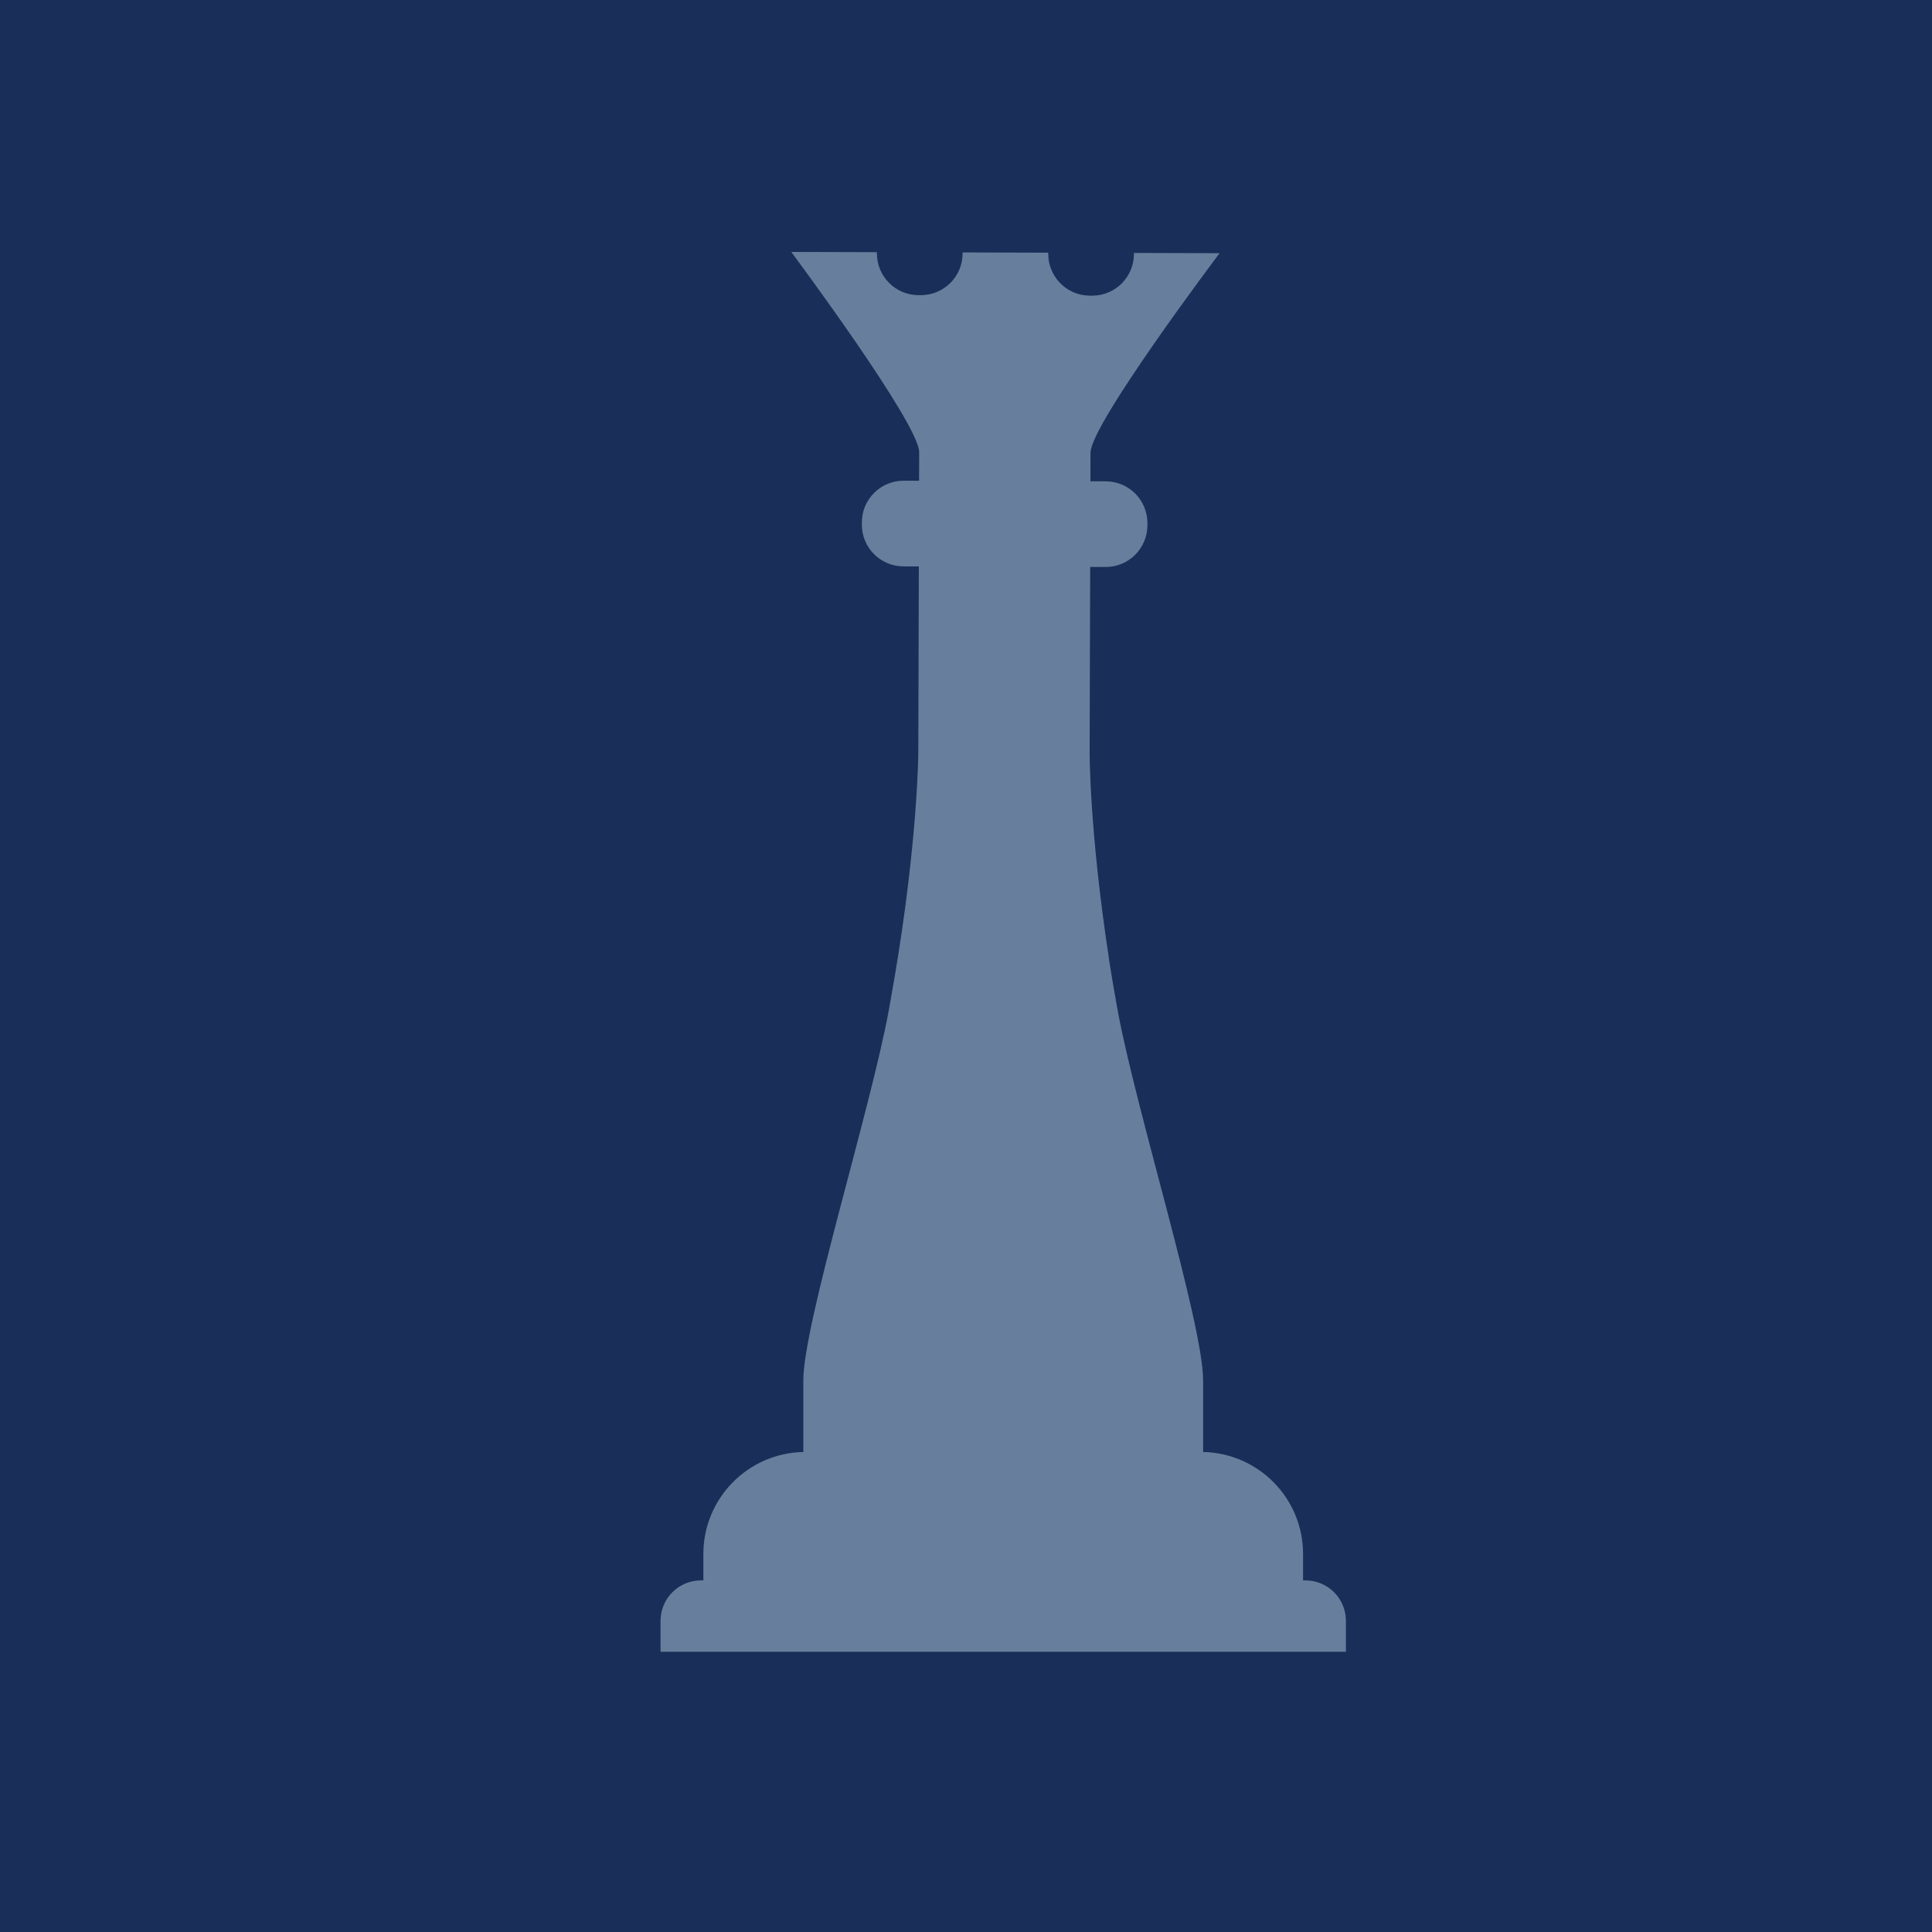
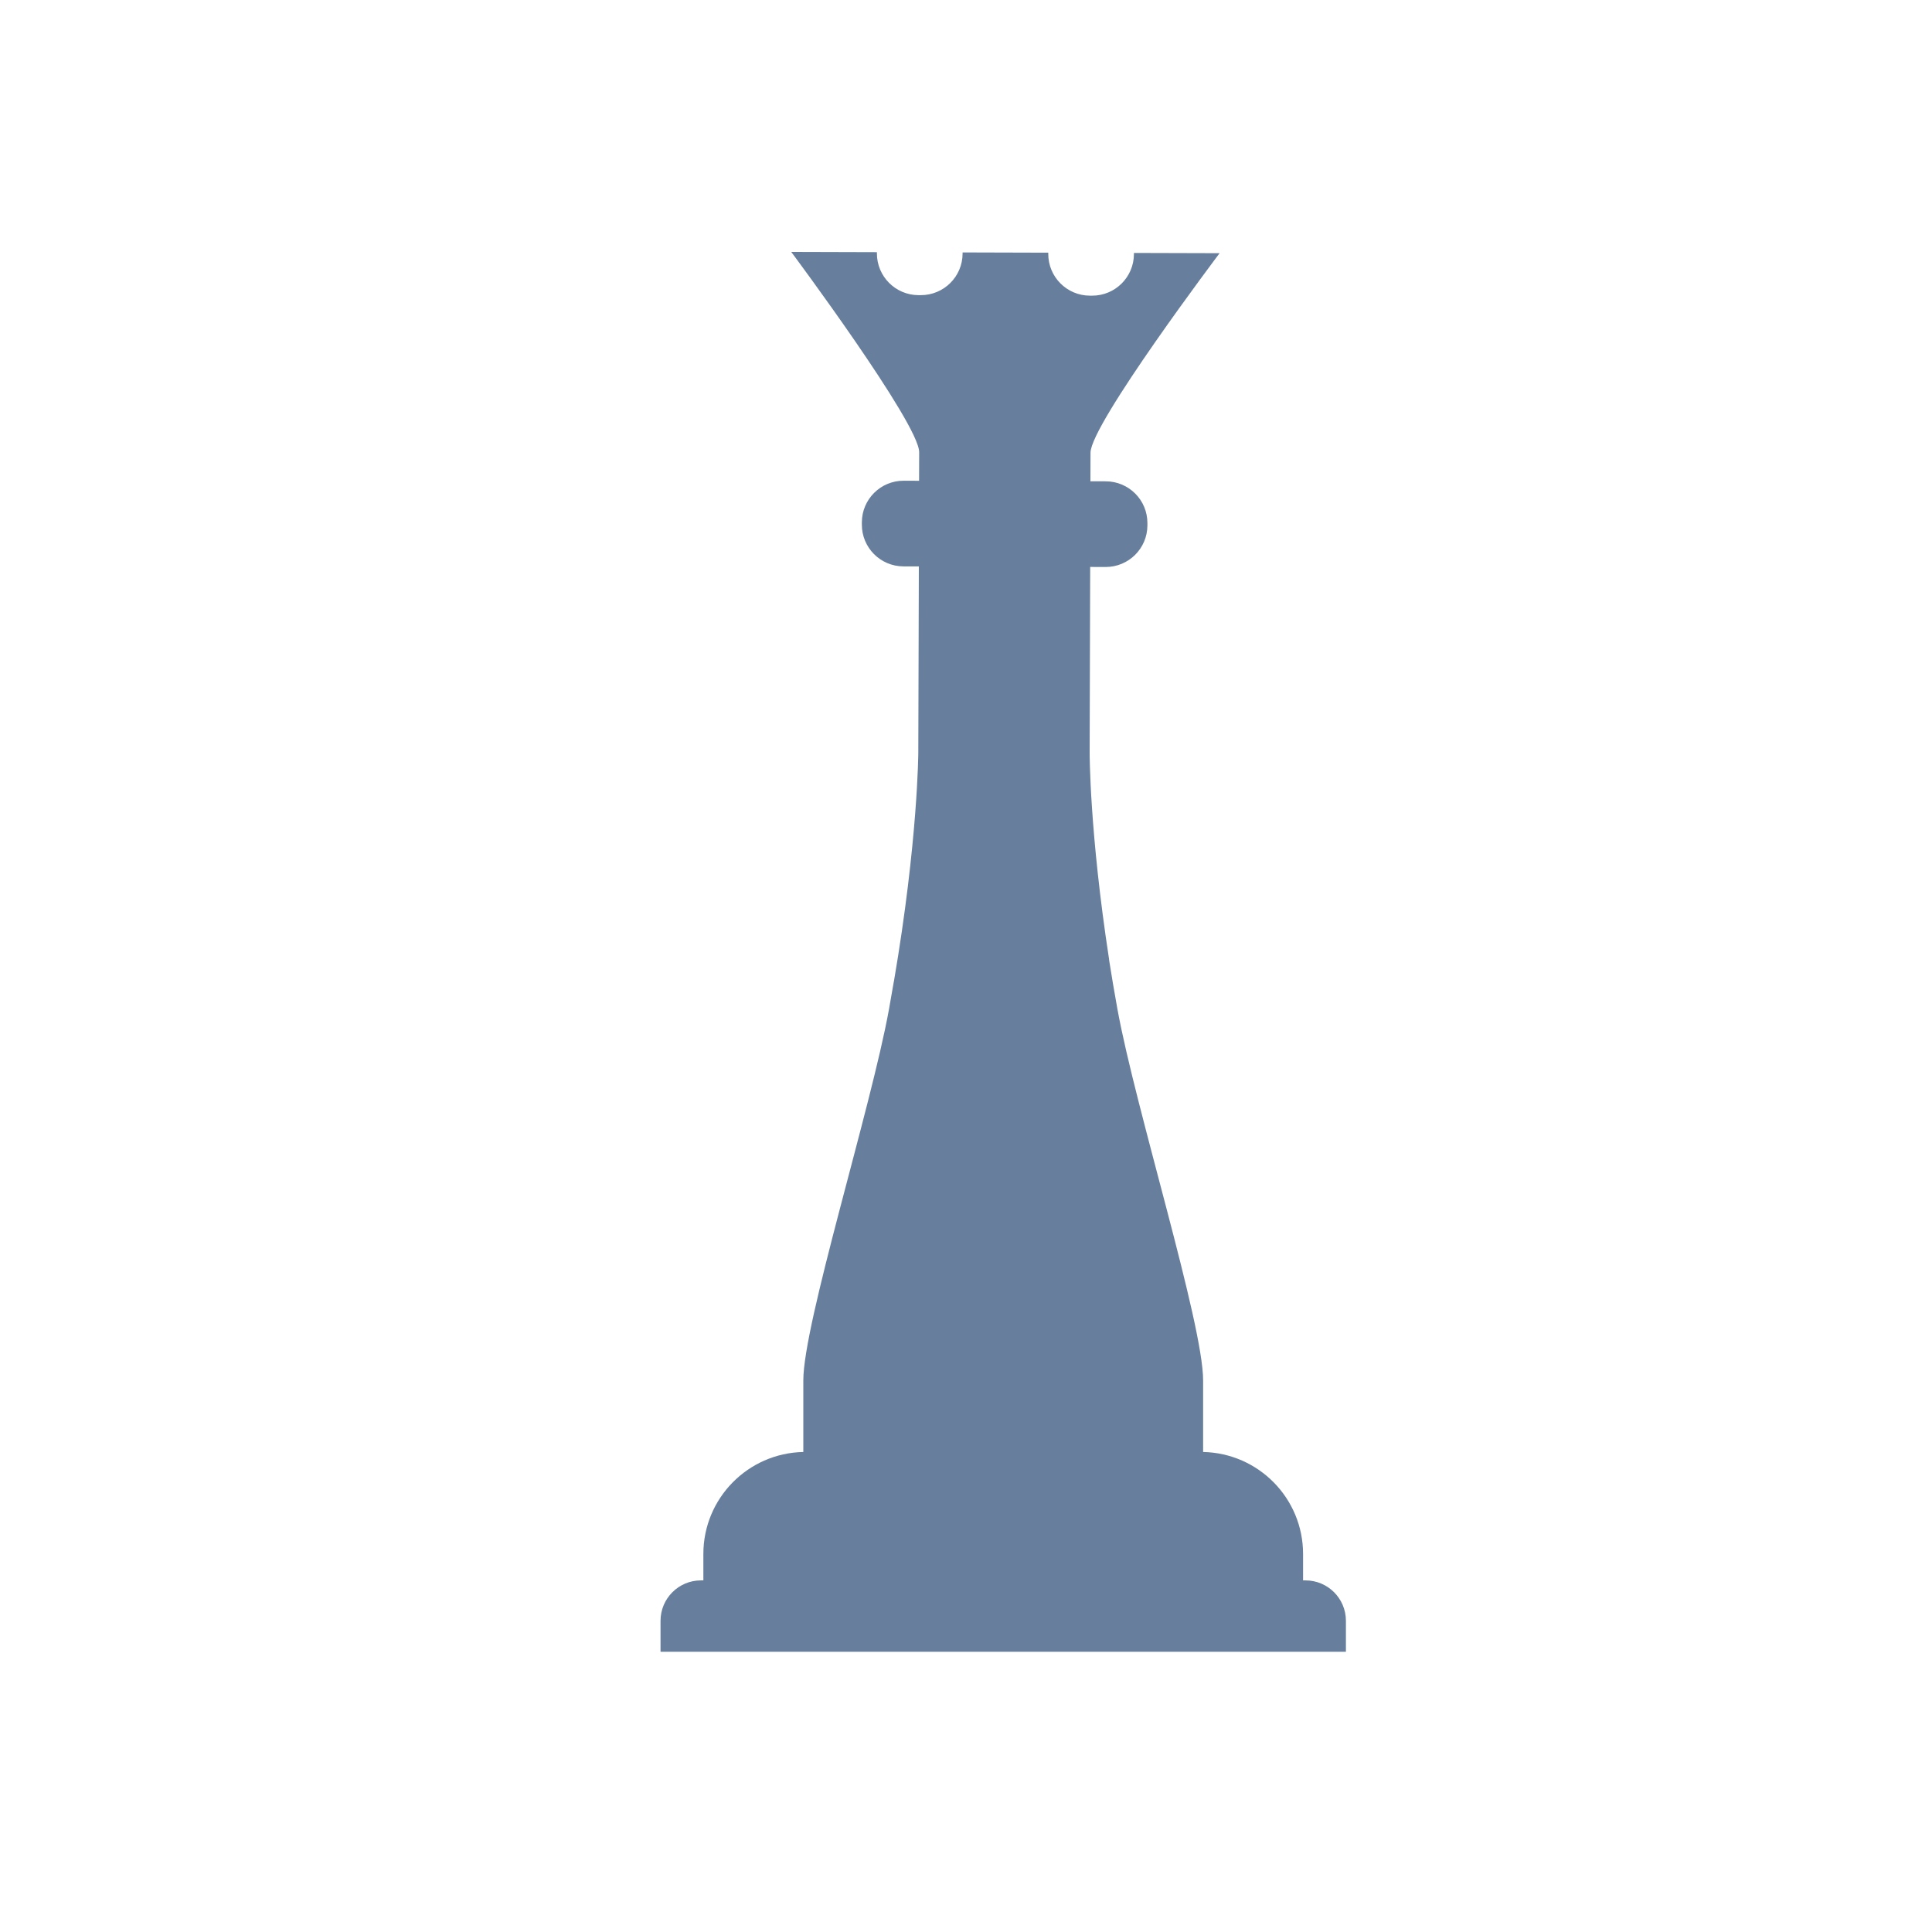
<svg xmlns="http://www.w3.org/2000/svg" version="1.1" width="1183.62" height="1183.62">
  <svg id="SvgjsSvg1008" data-name="Layer 2" viewBox="0 0 1183.62 1183.62">
    <defs>
      <style>
      .cls-1 {
        fill: #192e58;
      }

      .cls-1, .cls-2 {
        stroke-width: 0px;
      }

      .cls-2 {
        fill: #677f9c;
      }
    </style>
    </defs>
    <g id="SvgjsG1007" data-name="Layer 1">
-       <rect class="cls-1" width="1183.62" height="1183.62" />
      <path class="cls-2" d="M799.79,968.21h-1.48v-16.19c0-34.1-27.3-61.77-61.23-62.48v-43.81c0-34.99-41.42-166.58-52.49-227.44-1.92-10.58-3.62-20.71-5.15-30.41l.06.04c-12.07-78.42-11.94-126.87-11.94-126.87l.33-113.72,9.44.03c14.11.04,25.58-11.36,25.62-25.47v-1.39c.05-14.11-11.36-25.58-25.47-25.62l-9.44-.03.05-17.5c.05-17.5,79.09-122.24,79.09-122.24l-52.49-.15v.7c-.04,14.11-11.51,25.51-25.62,25.47h-1.39c-14.11-.05-25.51-11.52-25.47-25.63v-.7s-17.49-.05-17.49-.05l-17.5-.05-17.5-.05v.7c-.04,14.11-11.52,25.51-25.63,25.47h-1.39c-14.11-.05-25.51-11.52-25.47-25.63v-.7s-52.48-.15-52.48-.15c0,0,78.42,105.2,78.37,122.7l-.05,17.5-9.44-.03c-14.11-.04-25.58,11.36-25.62,25.47v1.39c-.05,14.11,11.36,25.58,25.47,25.62l9.44.03-.33,113.72s-.16,54.13-14.95,140.53l-.06.14c-.93,5.5-1.91,11.13-2.95,16.88-11.06,60.86-52.49,192.45-52.49,227.44v43.81c-33.93.7-61.23,28.38-61.23,62.48v16.19h-1.48c-13.68,0-24.76,11.09-24.76,24.76v18.98h419.89v-18.98c0-13.68-11.09-24.76-24.76-24.76Z" />
    </g>
  </svg>
  <style>@media (prefers-color-scheme: light) { :root { filter: none; } }
@media (prefers-color-scheme: dark) { :root { filter: none; } }
</style>
</svg>